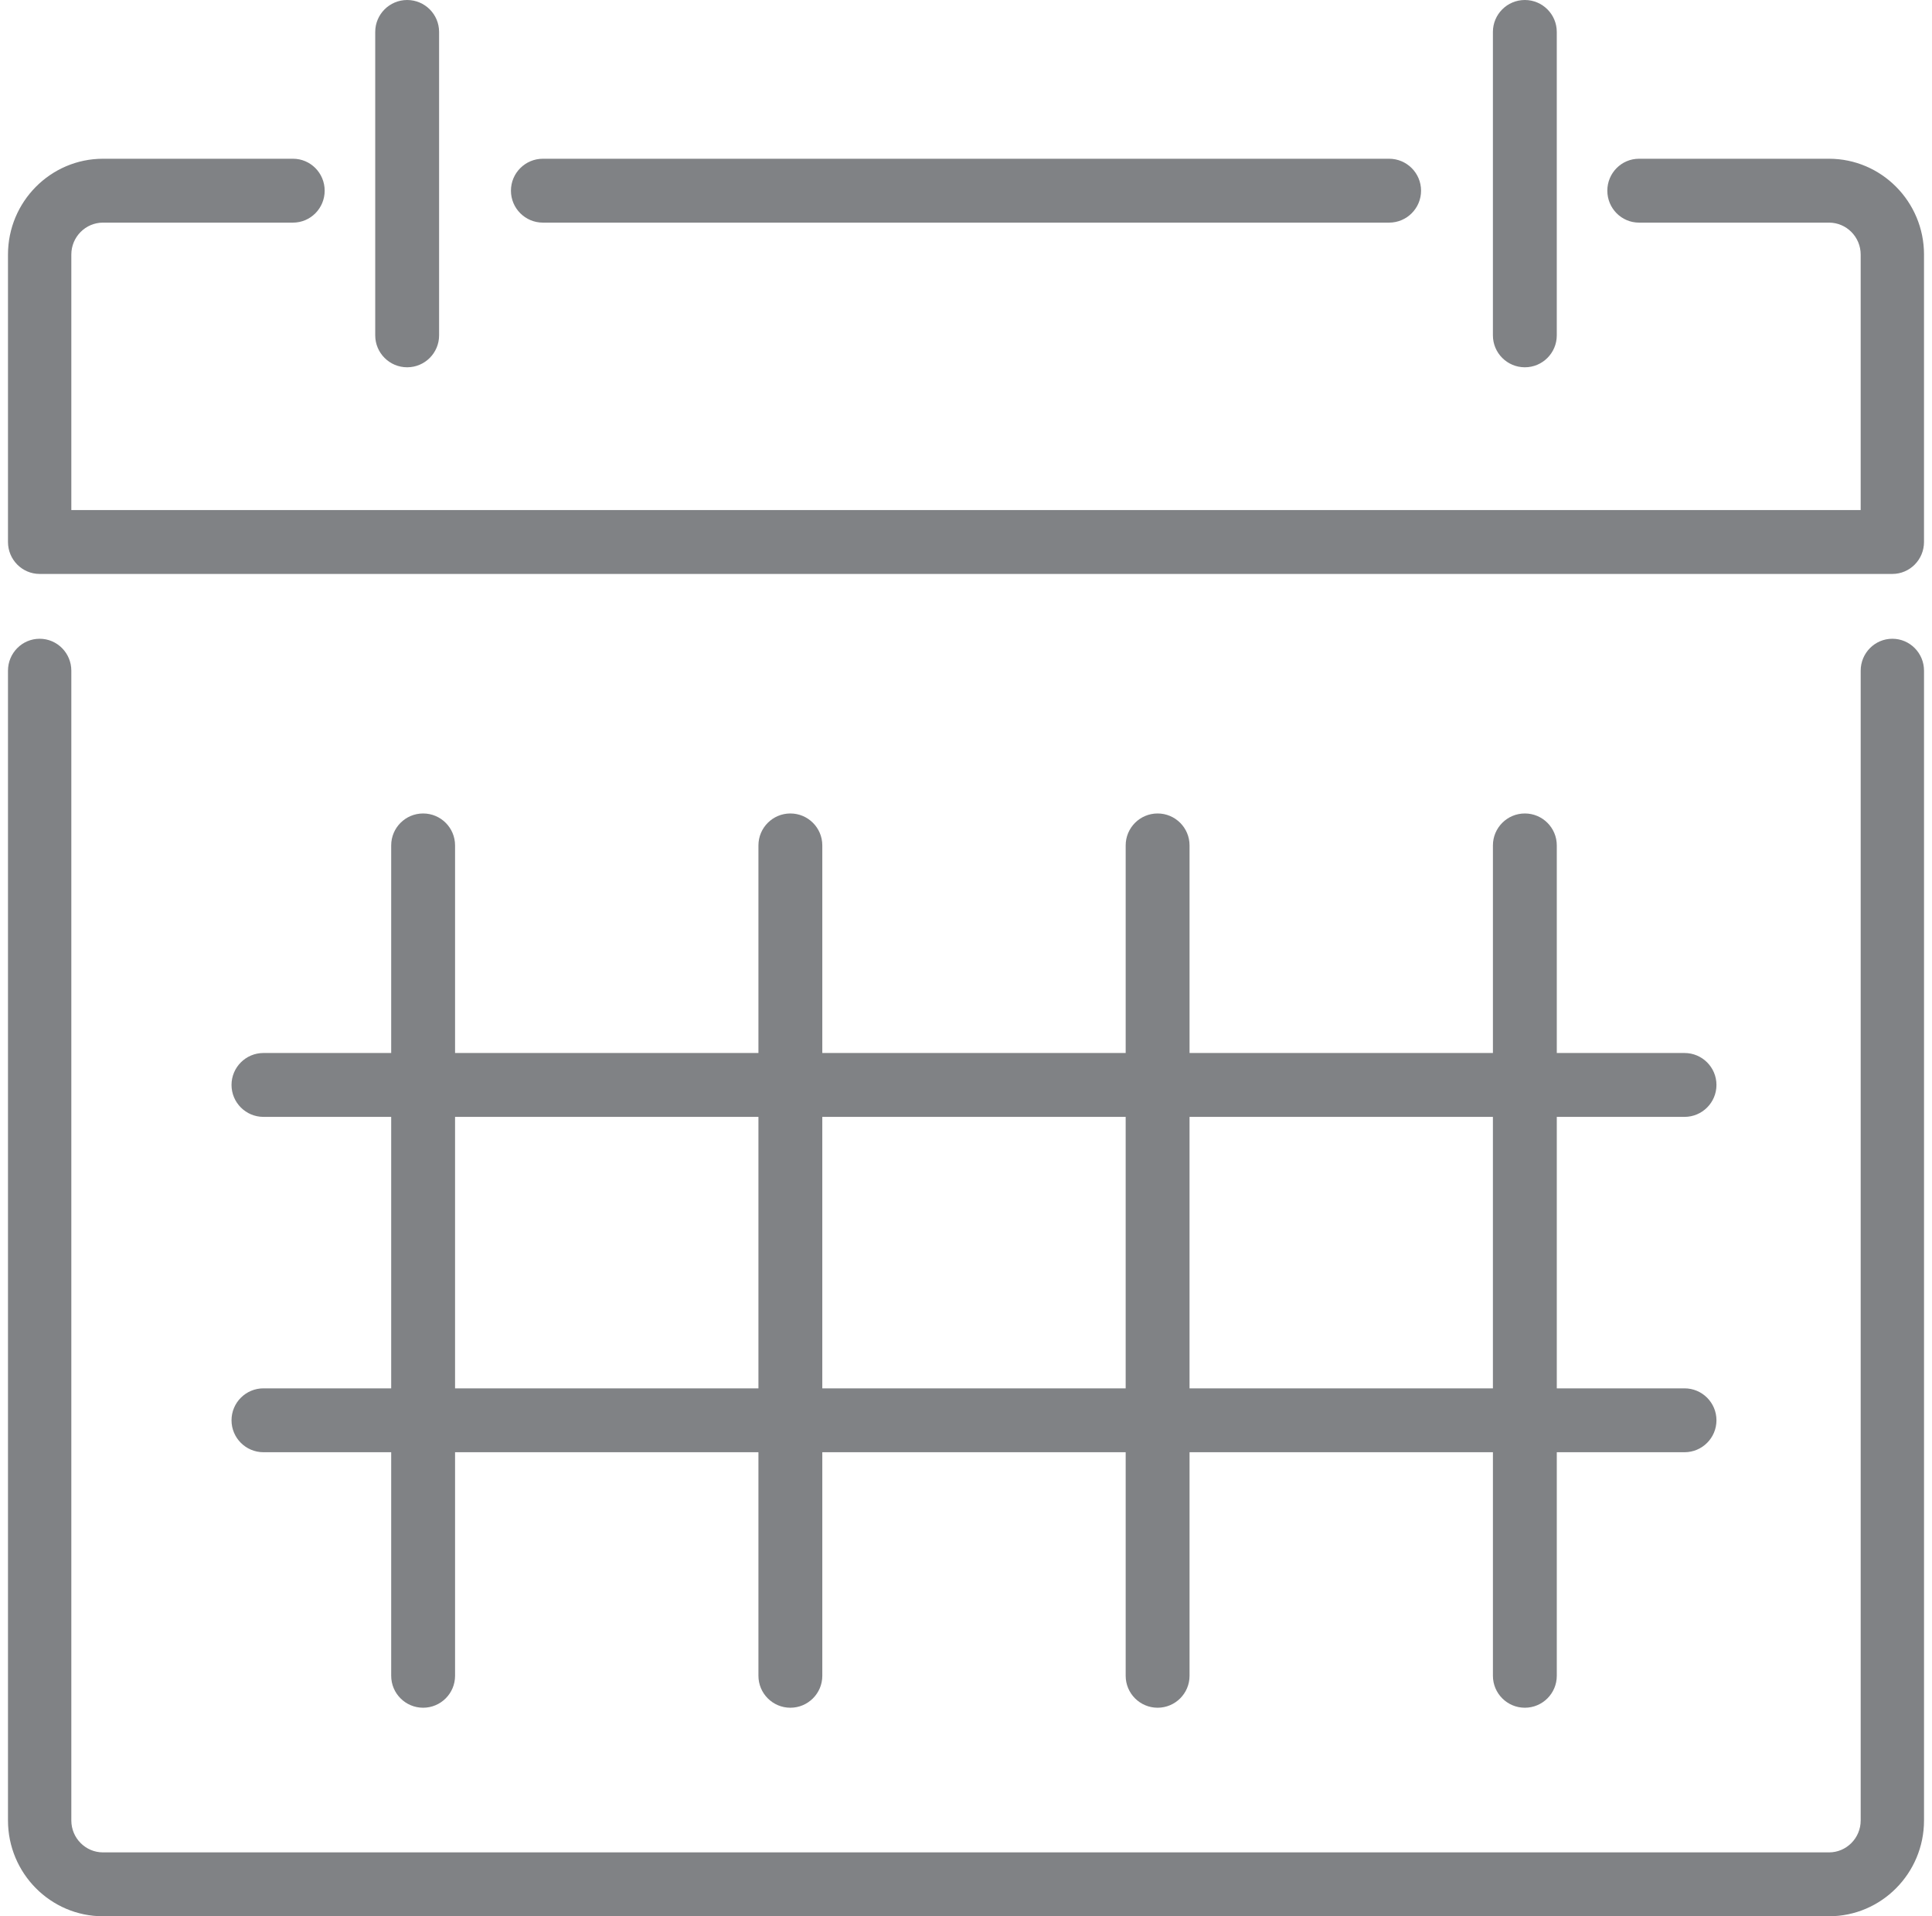
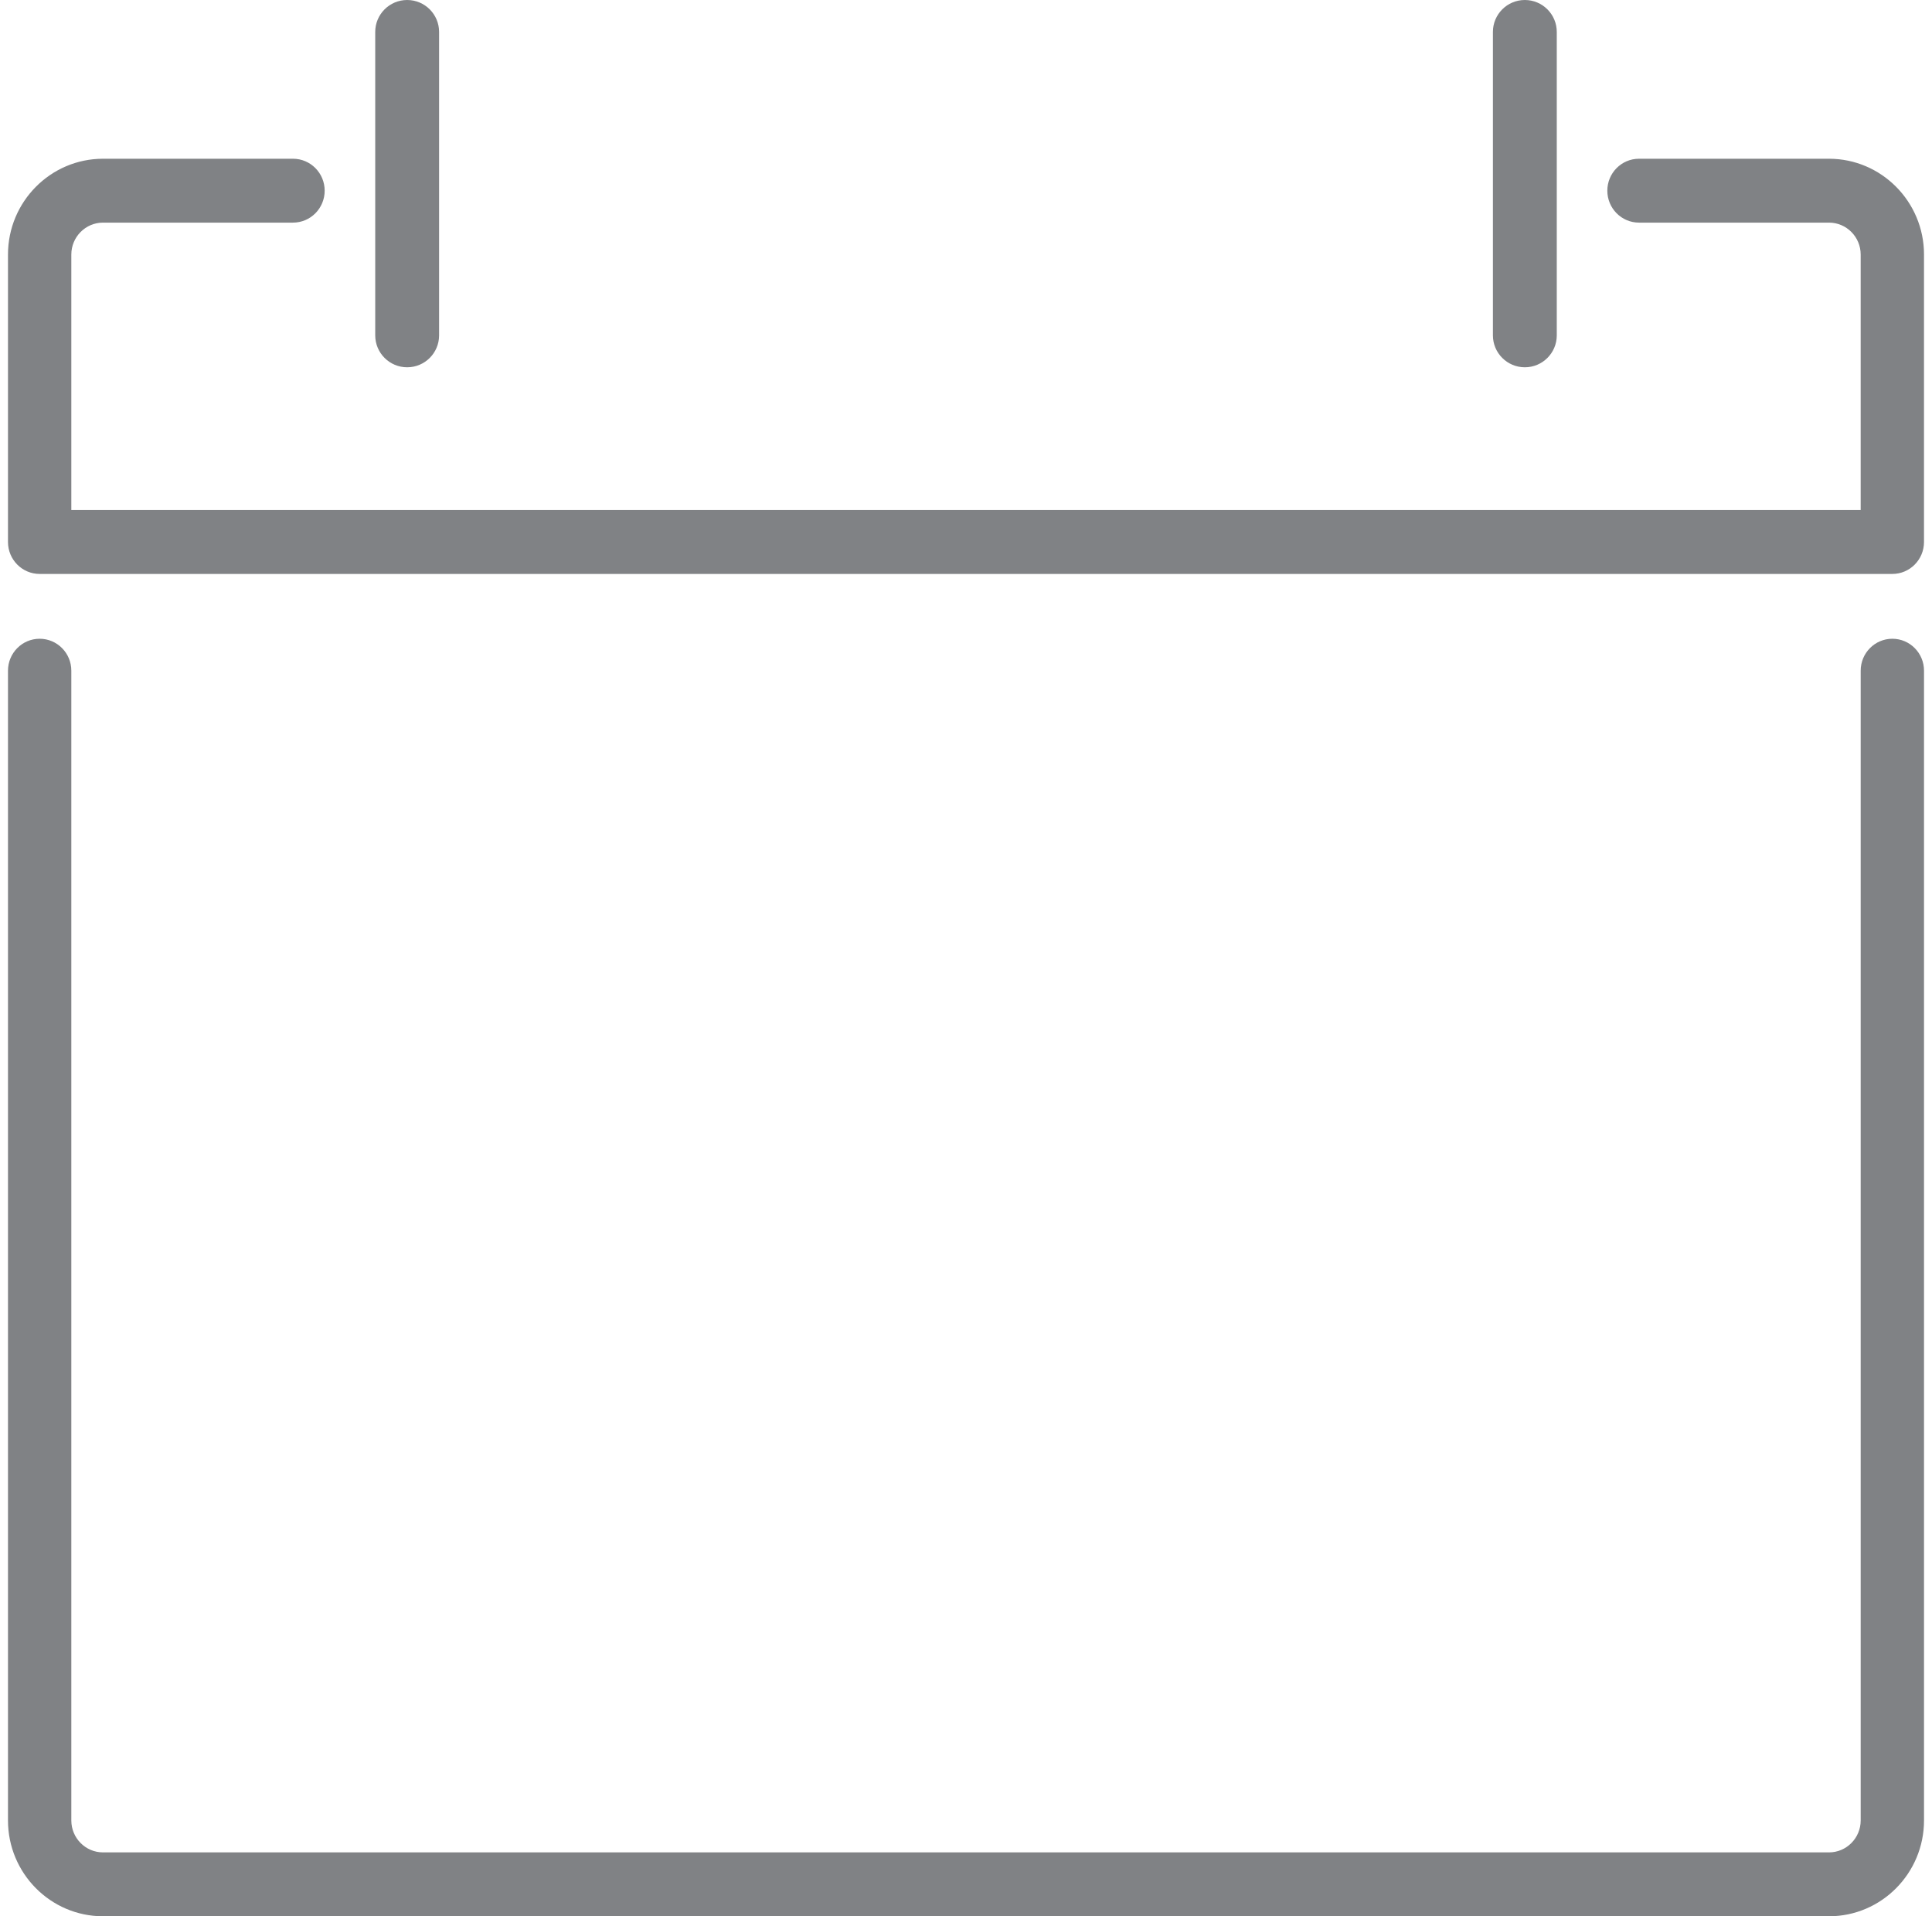
<svg xmlns="http://www.w3.org/2000/svg" version="1.1" id="Layer_1" x="0px" y="0px" width="121px" height="120px" viewBox="0 0 121 120" enable-background="new 0 0 121 120" xml:space="preserve">
  <g>
    <path fill="#808285" d="M2.483,40C1.388,40,0.5,40.896,0.5,42v72c0,3.309,2.669,6,5.95,6H114.55c3.281,0,5.95-2.691,5.95-6V42   c0-1.104-0.888-2-1.983-2c-1.095,0-1.983,0.896-1.983,2v72c0,1.103-0.89,2-1.983,2H6.45c-1.094,0-1.983-0.897-1.983-2V42   C4.467,40.896,3.579,40,2.483,40z" />
-     <path fill="#808285" d="M16.5,86.941c-1.104,0-2,0.896-2,2s0.896,2,2,2h8v14c0,1.104,0.896,2,2,2s2-0.896,2-2v-14h19v14   c0,1.104,0.896,2,2,2s2-0.896,2-2v-14h19v14c0,1.104,0.896,2,2,2s2-0.896,2-2v-14h19v14c0,1.104,0.896,2,2,2s2-0.896,2-2v-14h8   c1.104,0,2-0.896,2-2s-0.896-2-2-2h-8v-17h8c1.104,0,2-0.896,2-2s-0.896-2-2-2h-8v-13c0-1.104-0.896-2-2-2s-2,0.896-2,2v13h-19v-13   c0-1.104-0.896-2-2-2s-2,0.896-2,2v13h-19v-13c0-1.104-0.896-2-2-2s-2,0.896-2,2v13h-19v-13c0-1.104-0.896-2-2-2s-2,0.896-2,2v13   h-8c-1.104,0-2,0.896-2,2s0.896,2,2,2h8v17H16.5z M93.5,69.941v17h-19v-17H93.5z M70.5,69.941v17h-19v-17H70.5z M28.5,69.941h19v17   h-19V69.941z" />
    <path fill="#808285" d="M120.5,15.941c0-3.309-2.669-6-5.95-6h-11.901c-1.095,0-1.983,0.896-1.983,2s0.888,2,1.983,2h11.901   c1.094,0,1.983,0.897,1.983,2v16H4.467v-16c0-1.103,0.89-2,1.983-2h11.901c1.095,0,1.983-0.896,1.983-2s-0.888-2-1.983-2H6.45   c-3.281,0-5.95,2.691-5.95,6v18c0,1.104,0.888,2,1.983,2h116.033c1.095,0,1.983-0.896,1.983-2V15.941z" />
-     <path fill="#808285" d="M32,11.941c0,1.104,0.896,2,2,2h53c1.104,0,2-0.896,2-2s-0.896-2-2-2H34C32.896,9.941,32,10.837,32,11.941z   " />
    <path fill="#808285" d="M23.5,2v19c0,1.104,0.896,2,2,2s2-0.896,2-2V2c0-1.104-0.896-2-2-2S23.5,0.896,23.5,2z" />
    <path fill="#808285" d="M93.5,2v19c0,1.104,0.896,2,2,2s2-0.896,2-2V2c0-1.104-0.896-2-2-2S93.5,0.896,93.5,2z" />
  </g>
</svg>